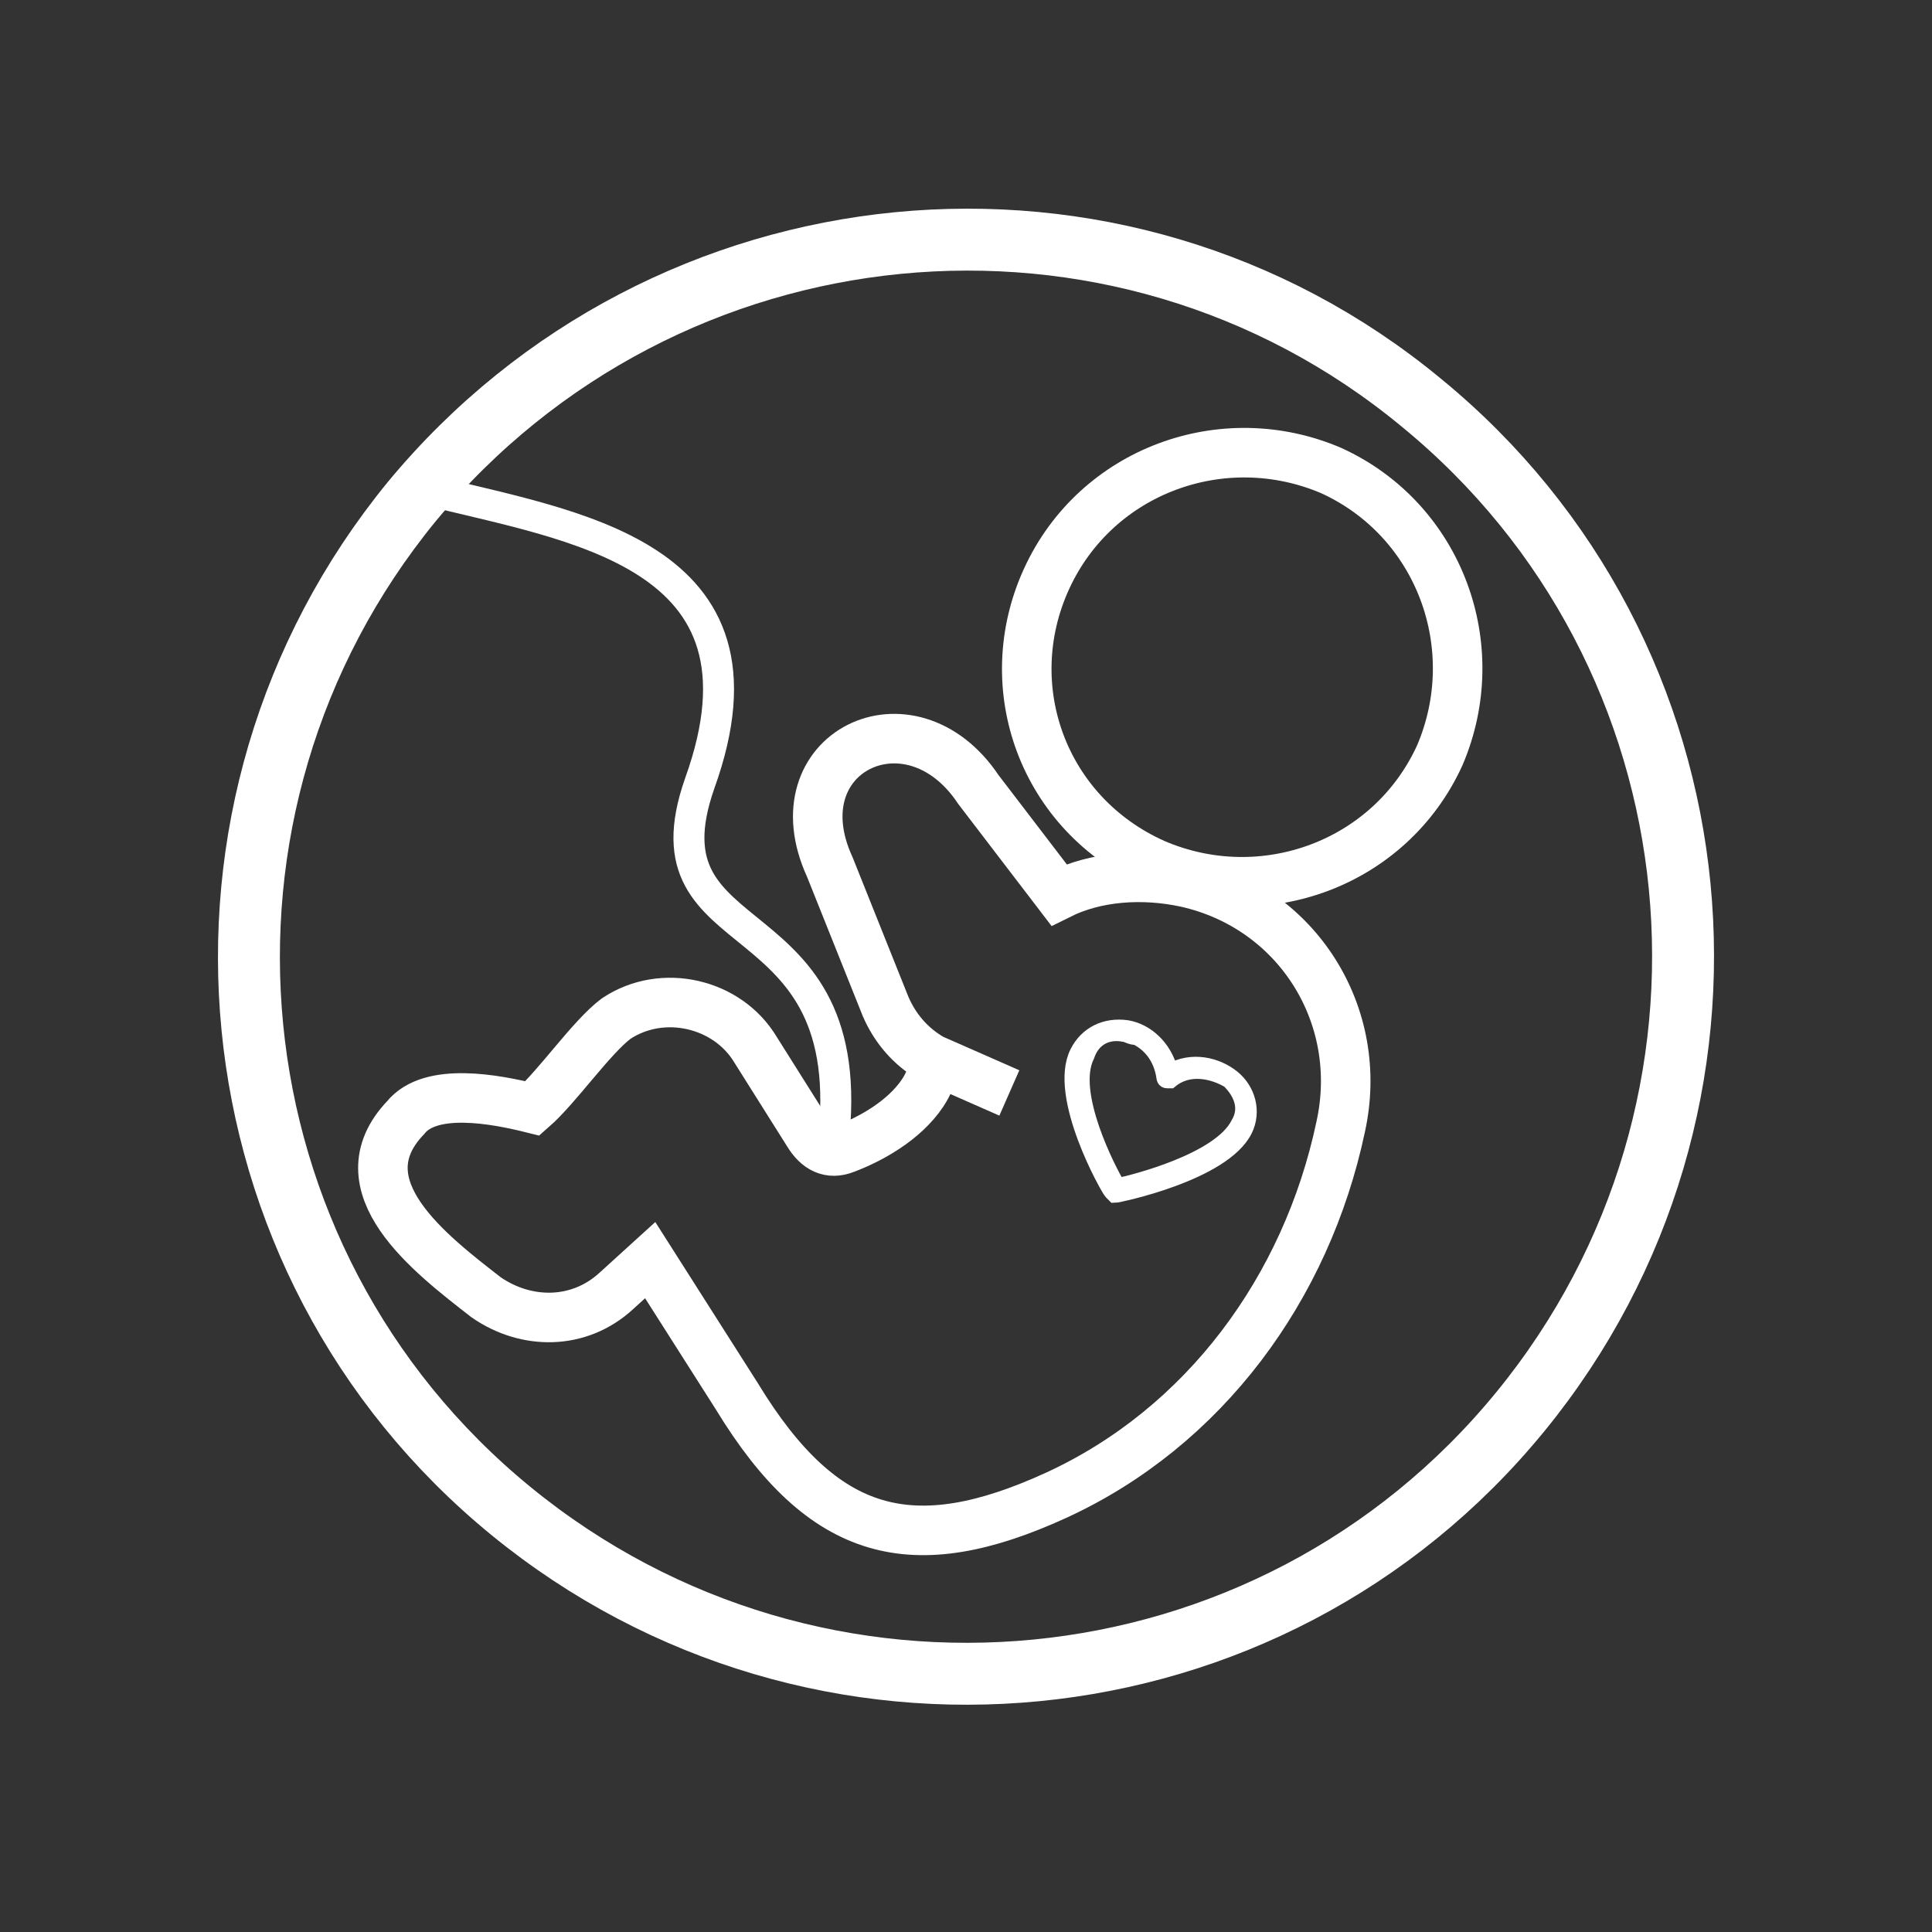
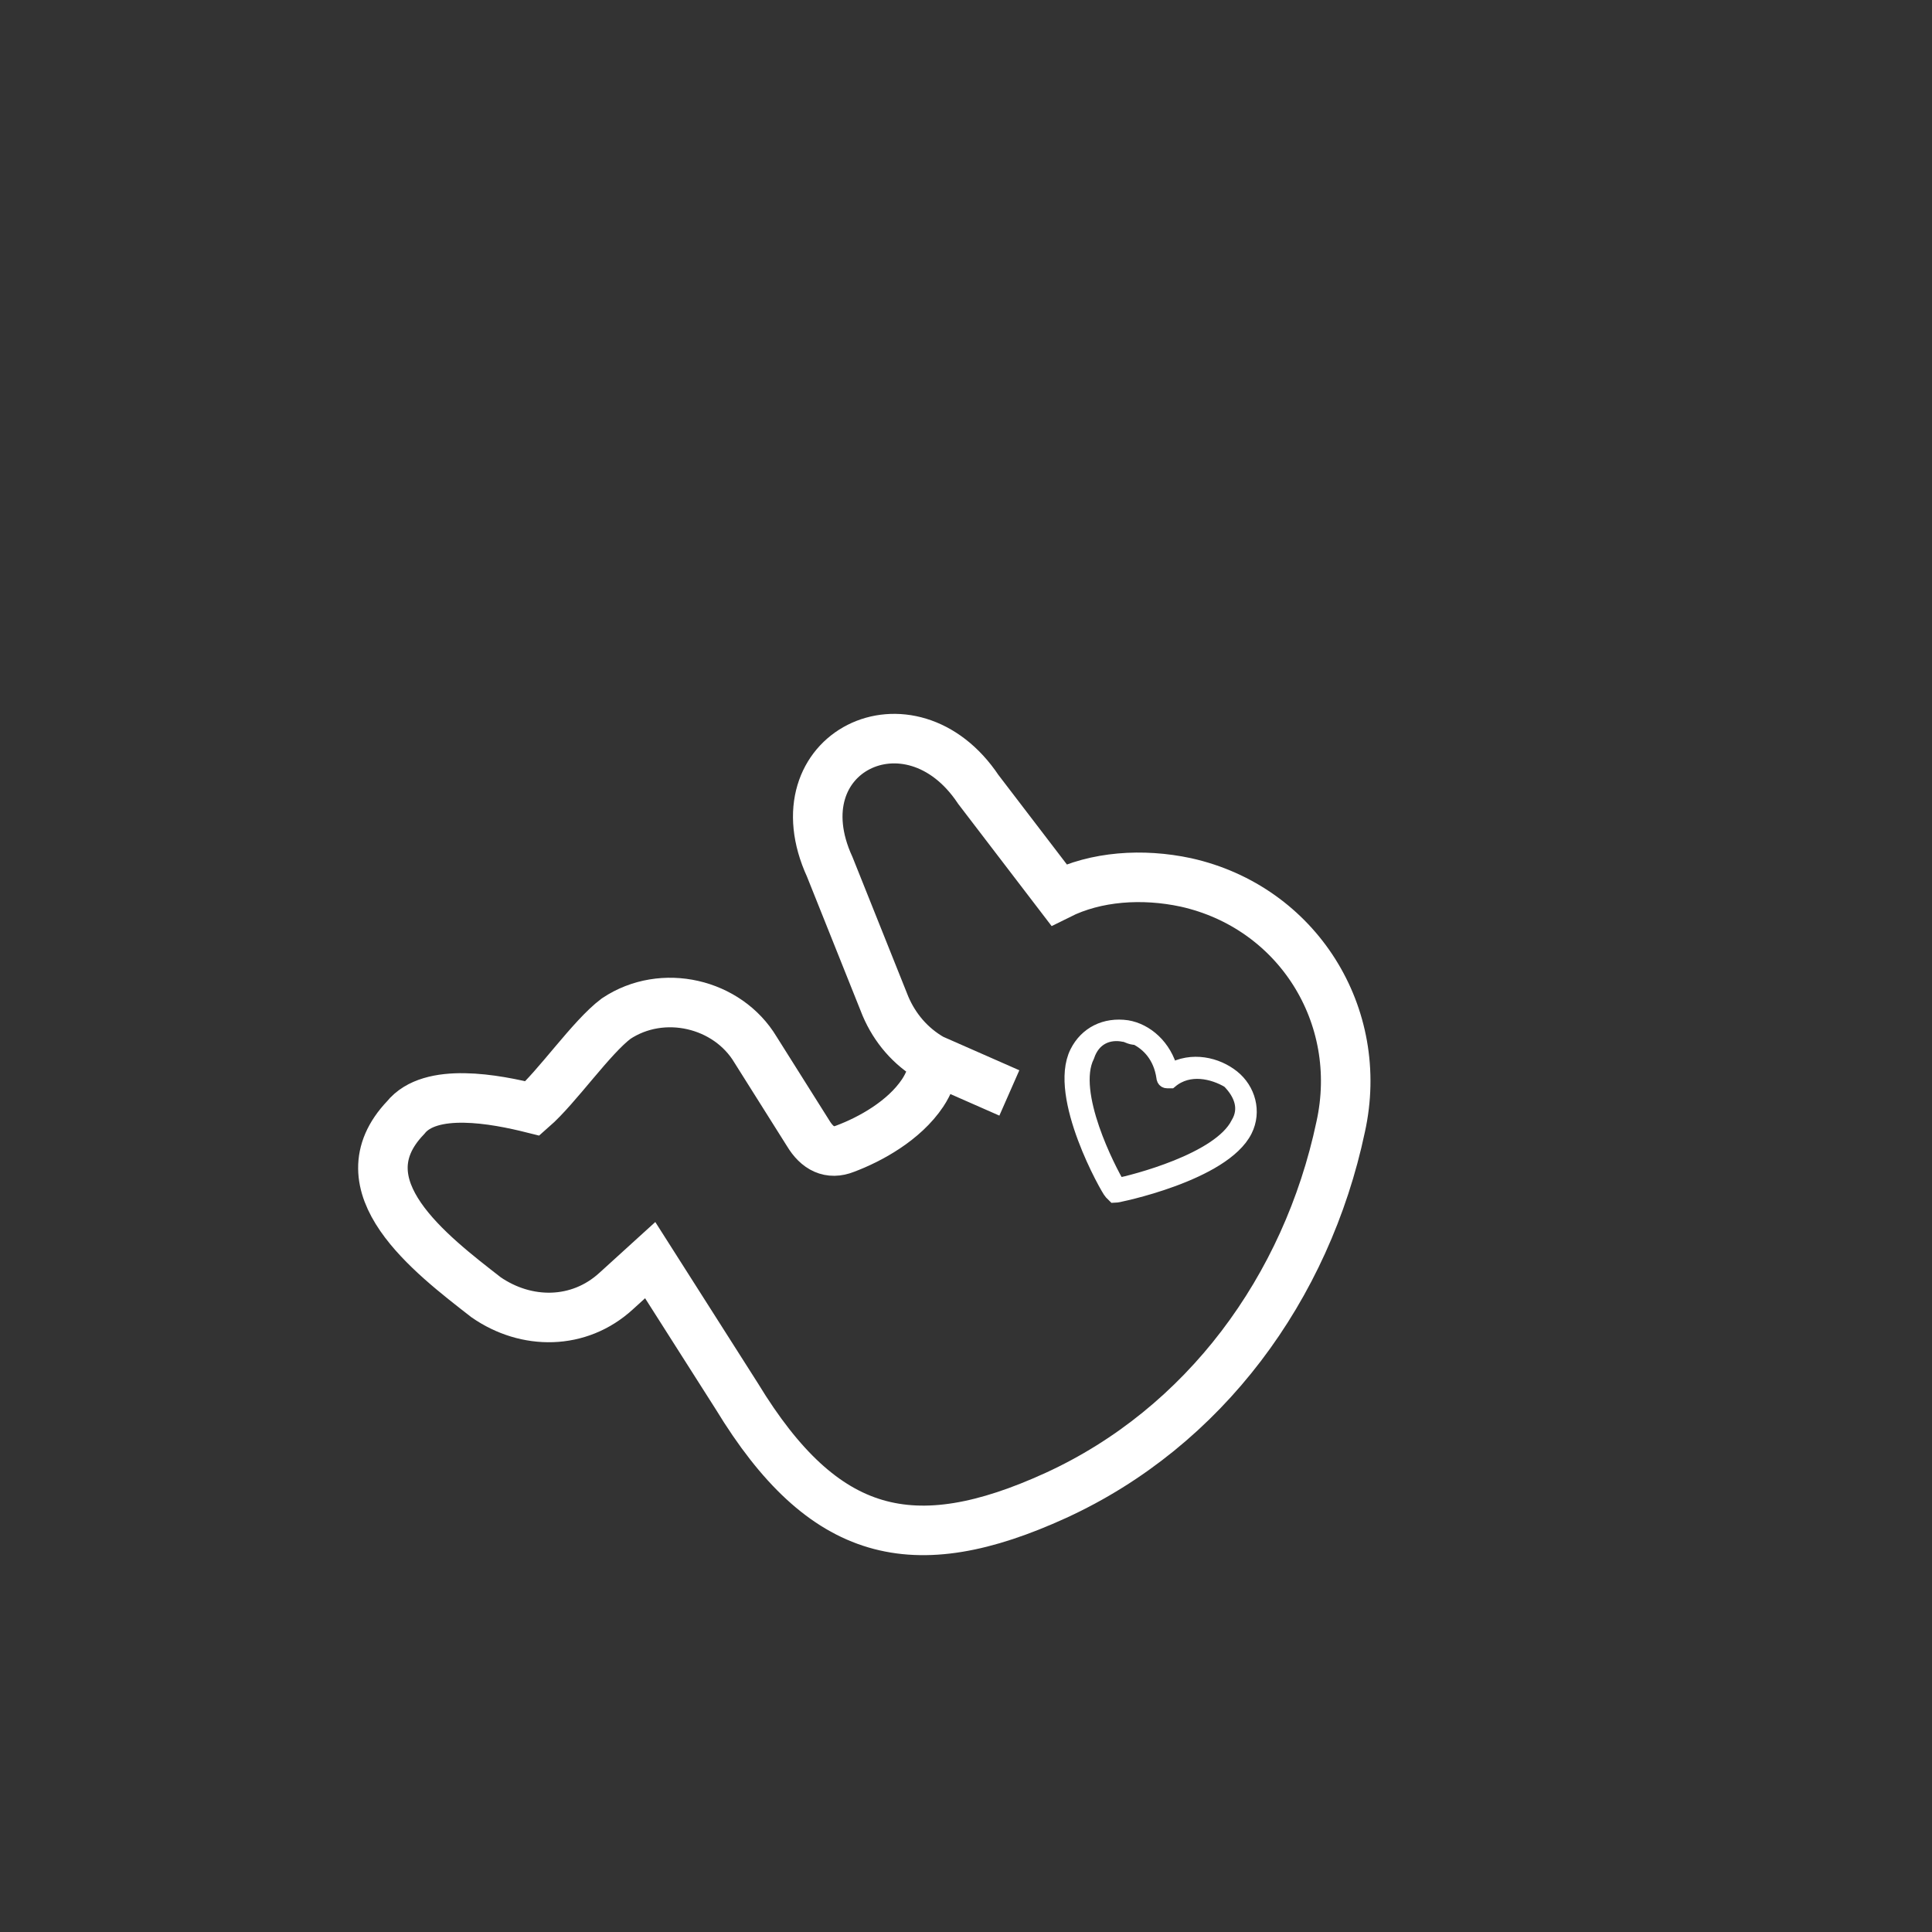
<svg xmlns="http://www.w3.org/2000/svg" version="1.1" id="Слой_1" x="0px" y="0px" viewBox="0 0 62.4 62.4" style="enable-background:new 0 0 62.4 62.4;" xml:space="preserve">
  <rect x="0" y="0" width="62.4" height="62.4" fill="#333333" stroke="none" />
  <style type="text/css">
	.st0{fill-rule:evenodd;clip-rule:evenodd;fill:none;stroke:#FFFFFF;stroke-width:2;stroke-miterlimit:22.926;}
	.st1{fill-rule:evenodd;clip-rule:evenodd;fill:none;stroke:#FFFFFF;stroke-width:1.6;stroke-miterlimit:22.926;}
	.st2{fill:none;stroke:#FFFFFF;stroke-miterlimit:22.926;}
	.st3{fill:none;stroke:#FFFFFF;stroke-width:0.5;stroke-miterlimit:10;}
</style>
  <title>Chistka</title>
-   <path class="st0" d="M13.3,16.2c-8.1,9.9-6.7,24.5,3.2,32.6c9.9,8.1,24.5,6.7,32.6-3.2c8.1-9.9,6.7-24.5-3.2-32.6  C36.1,4.9,21.5,6.3,13.3,16.2L13.3,16.2z" />
-   <path class="st1" d="M33.8,18.7c1.6-3.5,5.7-5,9.2-3.5c3.5,1.6,5,5.7,3.5,9.2c-1.6,3.5-5.7,5-9.2,3.5C33.7,26.3,32.2,22.2,33.8,18.7  L33.8,18.7z" />
  <path class="st1" d="M32.6,35.3l-2.5-1.1c-0.7-0.4-1.2-1-1.5-1.7L26.8,28c-1.7-3.7,2.6-5.8,4.8-2.5l2.6,3.4l0,0  c1.2-0.6,2.7-0.7,4.1-0.4c3.6,0.8,5.8,4.3,5,7.9c-1.1,5.2-4.4,9.7-9.2,11.9c-4.6,2.1-7.5,1.4-10.3-3.2l-2.8-4.4l-1.1,1  c-1.2,1.1-2.9,1.1-4.2,0.2c-1.8-1.4-4.7-3.6-2.6-5.8c0.8-1,2.9-0.6,4.1-0.3c0.8-0.7,1.9-2.3,2.7-2.9c1.5-1,3.6-0.5,4.5,1l1.7,2.7  c0.3,0.5,0.7,0.7,1.2,0.5c0.8-0.3,1.9-0.9,2.5-1.8c0.2-0.3,0.3-0.6,0.4-0.9" />
-   <path class="st2" d="M26.9,37c1-8.2-6.3-6-4.3-11.7c2.7-7.5-4.2-8.3-8.9-9.5" />
  <g id="XMLID_1_">
    <path id="XMLID_2_" class="st3" d="M35.9,38.5C35.9,38.5,35.9,38.5,35.9,38.5c0.1,0.1,0.1,0.1,0.1,0.1c0.1,0,3.5-0.7,4.2-2.1   c0.3-0.6,0.1-1.3-0.4-1.7c-0.5-0.4-1.3-0.6-2-0.2c-0.2-0.8-0.8-1.3-1.4-1.4c-0.7-0.1-1.3,0.2-1.6,0.8   C34.1,35.4,35.8,38.4,35.9,38.5z M36.3,33.4c0.1,0,0.2,0.1,0.4,0.1c0.4,0.2,0.8,0.6,0.9,1.3c0,0,0,0.1,0.1,0.1c0,0,0.1,0,0.1,0   c0.6-0.5,1.4-0.3,1.9,0c0.4,0.4,0.6,0.9,0.3,1.4c-0.6,1.2-3.4,1.9-3.9,2c-0.3-0.5-1.6-3-1-4.2C35.3,33.5,35.8,33.3,36.3,33.4z" />
  </g>
</svg>